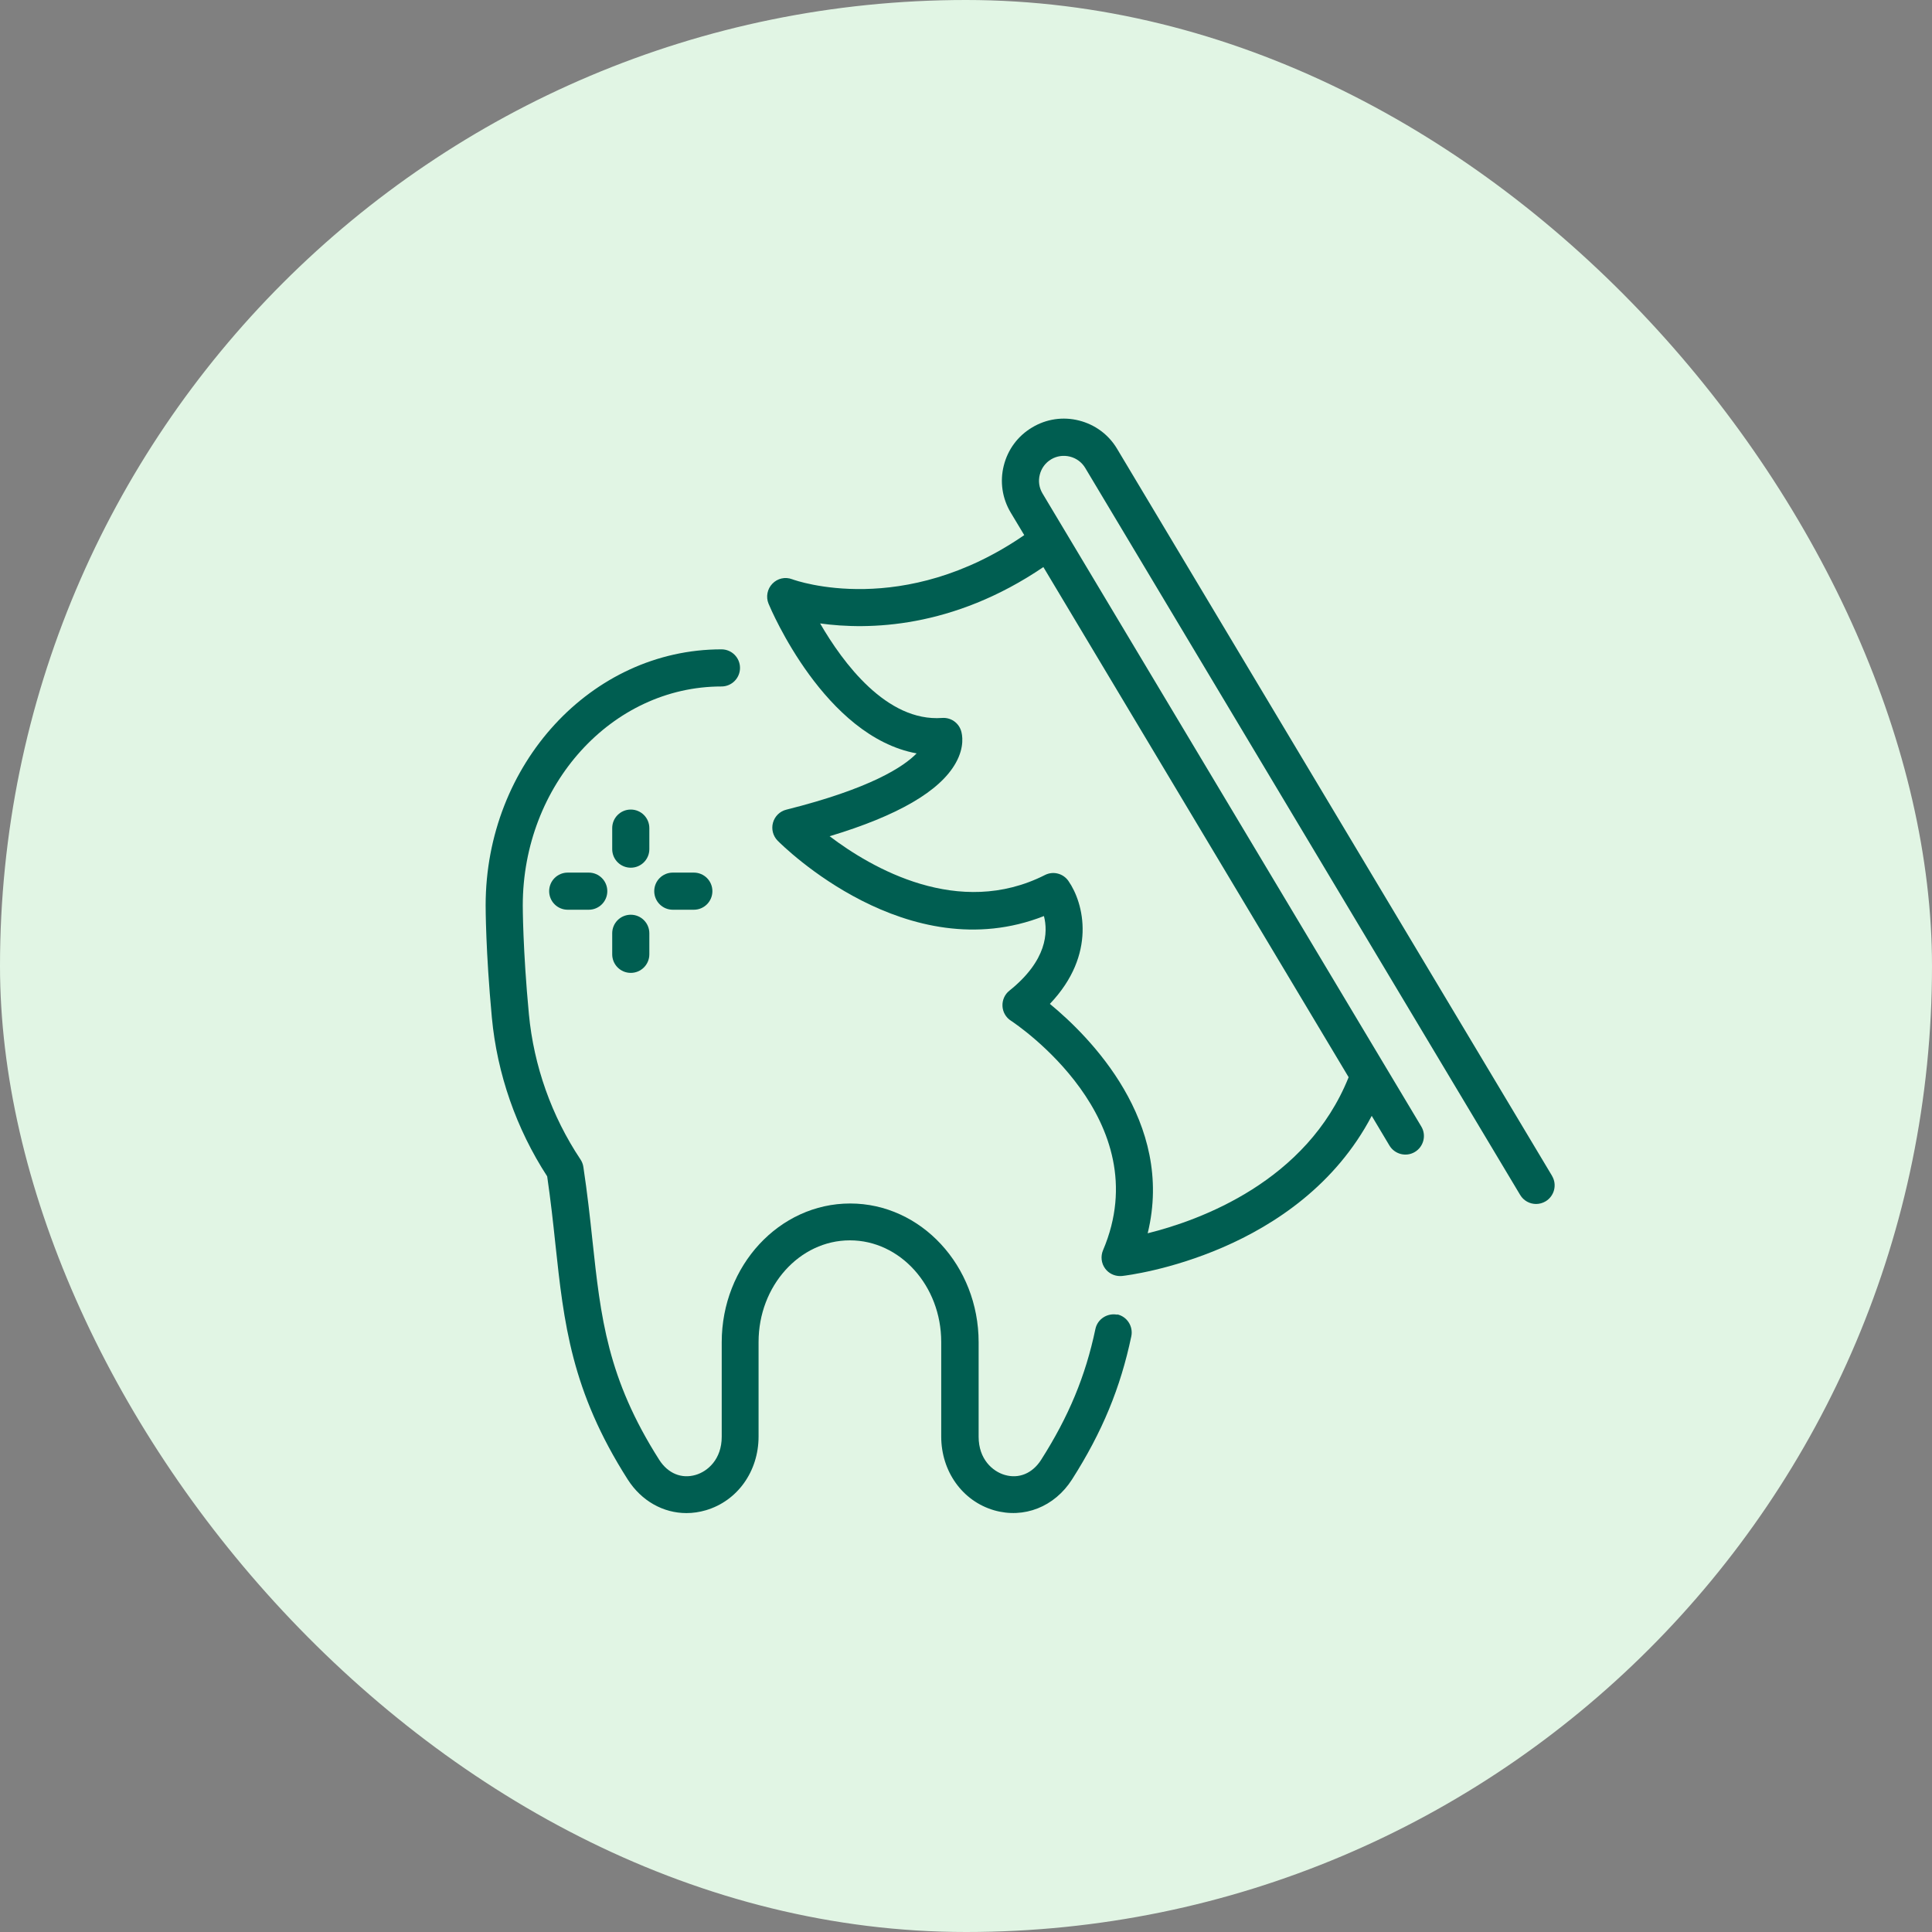
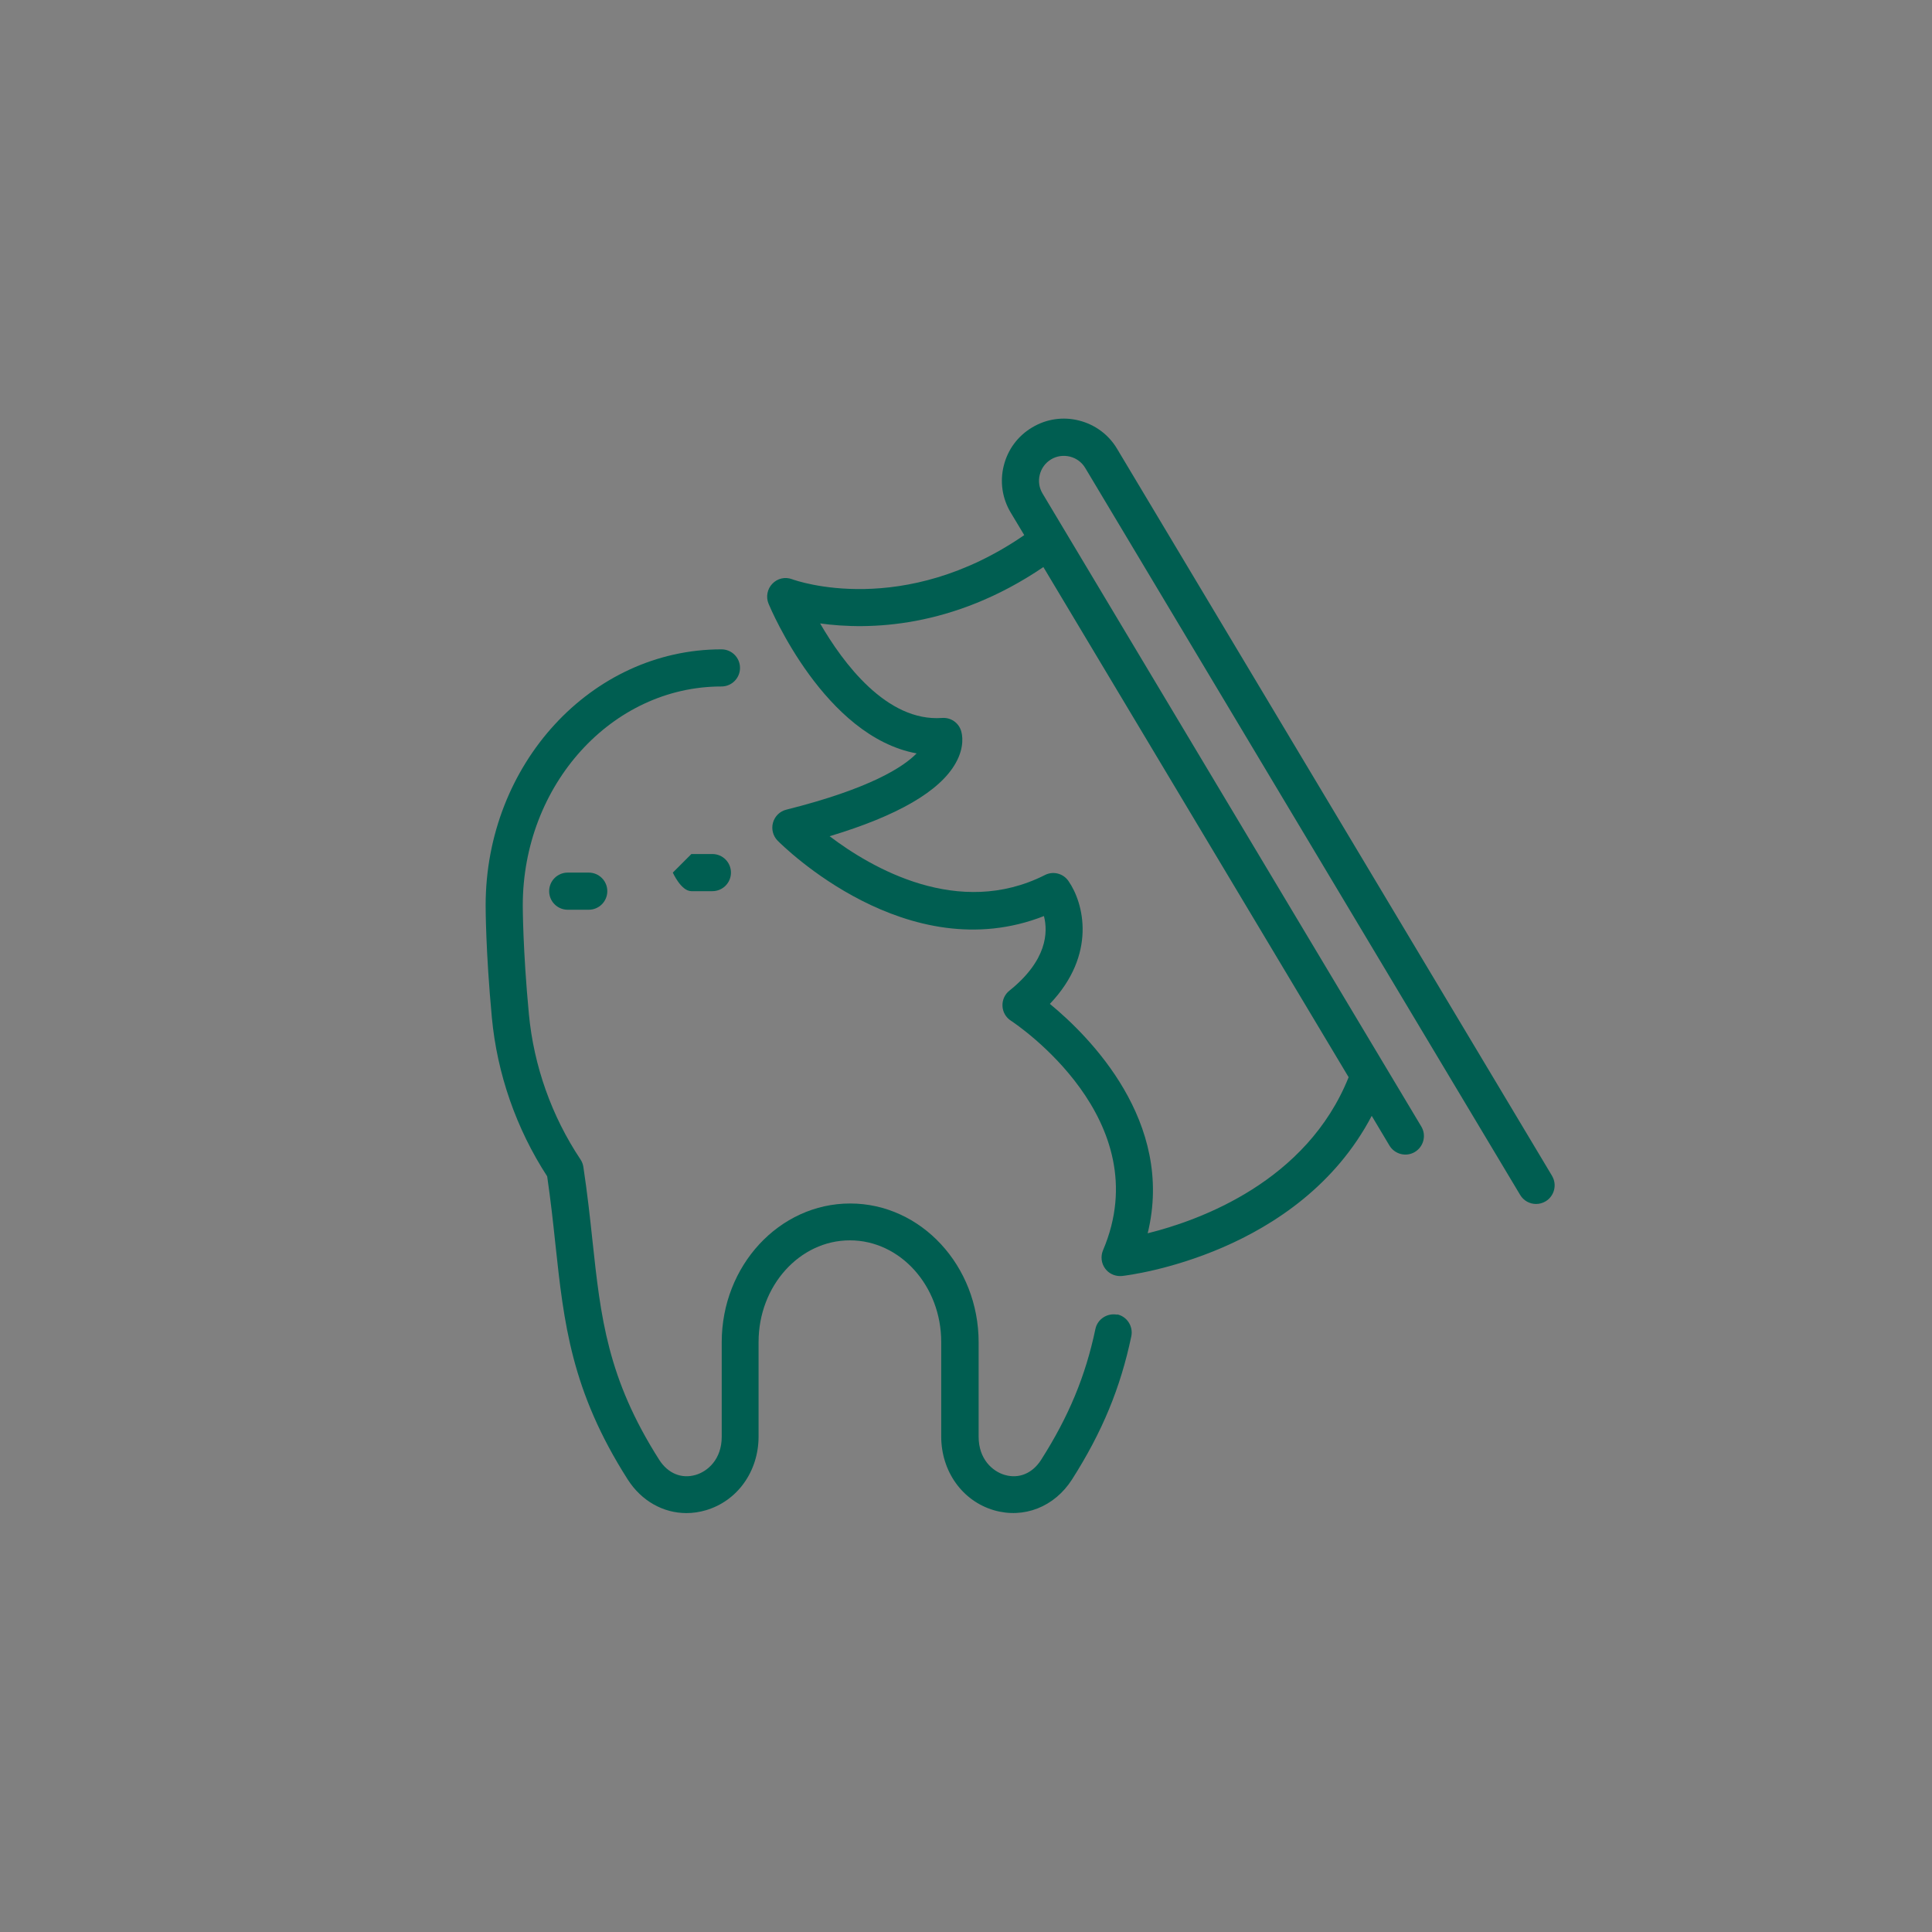
<svg xmlns="http://www.w3.org/2000/svg" id="Layer_2" data-name="Layer 2" viewBox="0 0 205 205">
  <rect x="0" y="0" width="205" height="205" fill="#808080" stroke="none" />
  <defs>
    <style>      .cls-1 {        fill: #005e51;      }      .cls-2 {        fill: #e1f5e4;      }    </style>
  </defs>
  <g id="Layer_1-2" data-name="Layer 1">
    <g>
-       <rect class="cls-2" x="0" y="0" width="205" height="205" rx="102.5" ry="102.5" />
      <g>
        <path class="cls-1" d="M118.56,139.5c-1.06-.21-2.11.46-2.33,1.52-1.05,5-2.83,9.28-5.76,13.88-.92,1.44-2.36,2.04-3.86,1.6-1.28-.37-2.77-1.66-2.77-4.05v-10.03c0-8.11-6.11-14.72-13.63-14.72s-13.63,6.6-13.63,14.72v10.03c0,2.39-1.49,3.68-2.77,4.05-1.5.44-2.94-.16-3.86-1.6-5.51-8.65-6.21-15.11-7.09-23.3-.26-2.45-.54-4.99-.96-7.78-.04-.28-.15-.56-.31-.8-3.06-4.59-4.95-9.92-5.47-15.41-.65-6.87-.65-11.48-.65-11.53,0-12.81,9.46-23.24,21.08-23.24,1.09,0,1.97-.88,1.97-1.97s-.88-1.97-1.97-1.97c-13.8,0-25.02,12.19-25.02,27.17,0,.19,0,4.84.66,11.9.56,5.98,2.59,11.8,5.87,16.85.37,2.54.63,4.9.87,7.18.9,8.35,1.67,15.57,7.68,24.99,1.46,2.28,3.77,3.56,6.23,3.56.68,0,1.37-.1,2.05-.3,3.35-.98,5.6-4.12,5.6-7.83v-10.03c0-5.94,4.35-10.78,9.69-10.78s9.69,4.83,9.69,10.78v10.03c0,3.71,2.25,6.85,5.6,7.83,3.18.92,6.42-.36,8.28-3.27,3.2-5.02,5.14-9.71,6.29-15.19.22-1.06-.46-2.11-1.52-2.33Z" />
        <path class="cls-1" d="M164.68,124.76l-46.15-77.14c-.9-1.51-2.34-2.57-4.04-3-1.7-.43-3.47-.17-4.98.74-1.51.9-2.57,2.33-3,4.04-.43,1.7-.17,3.47.73,4.98l1.44,2.4c-12.82,8.83-24.15,4.86-24.63,4.68-.74-.28-1.56-.09-2.1.48-.54.56-.7,1.4-.4,2.12.26.63,5.97,14.1,15.71,15.88-1.39,1.43-4.92,3.74-13.82,5.97-.69.17-1.23.7-1.42,1.38-.19.68,0,1.41.49,1.91.58.58,13.77,13.7,28.26,8,.44,1.71.35,4.7-3.67,7.92-.49.39-.76,1-.73,1.63.03.63.36,1.21.89,1.55.64.42,15.68,10.51,9.78,24.36-.27.64-.19,1.39.23,1.95.37.5.96.79,1.58.79.07,0,.15,0,.22-.01.82-.09,18.78-2.32,26.48-16.99l1.88,3.15c.56.93,1.77,1.24,2.7.68.93-.56,1.24-1.77.68-2.7l-40.19-67.17c-.36-.6-.47-1.31-.29-2,.17-.68.6-1.26,1.2-1.62.6-.36,1.31-.46,2-.29.68.17,1.26.6,1.62,1.2l46.15,77.14c.37.62,1.02.96,1.69.96.34,0,.69-.09,1.01-.28.93-.56,1.24-1.77.68-2.7ZM121.78,130.85c2.89-11.83-6.2-20.89-10.38-24.33,5-5.25,3.6-10.7,1.97-13.04-.56-.81-1.63-1.08-2.5-.63-9.16,4.63-18.4-.75-22.84-4.12,7.21-2.17,11.7-4.77,13.38-7.77.98-1.74.68-3.05.57-3.41-.27-.87-1.1-1.44-2.02-1.37-5.88.43-10.52-5.85-12.94-10.03,5.1.71,14.06.56,23.69-5.98l32.39,54.13c-4.44,11.07-15.76,15.18-21.32,16.56Z" />
-         <path class="cls-1" d="M68.9,87.87c0-1.09-.88-1.97-1.97-1.97s-1.97.88-1.97,1.97v2.23c0,1.09.88,1.97,1.97,1.97s1.97-.88,1.97-1.97v-2.23Z" />
-         <path class="cls-1" d="M66.93,97.06c-1.09,0-1.97.88-1.97,1.97v2.23c0,1.09.88,1.97,1.97,1.97s1.97-.88,1.97-1.97v-2.23c0-1.09-.88-1.97-1.97-1.97Z" />
-         <path class="cls-1" d="M71.39,92.59c-1.09,0-1.97.88-1.97,1.97s.88,1.97,1.97,1.97h2.23c1.09,0,1.97-.88,1.97-1.97s-.88-1.97-1.97-1.97h-2.23Z" />
+         <path class="cls-1" d="M71.39,92.59s.88,1.97,1.97,1.97h2.23c1.09,0,1.97-.88,1.97-1.97s-.88-1.97-1.97-1.97h-2.23Z" />
        <path class="cls-1" d="M60.24,92.59c-1.09,0-1.97.88-1.97,1.97s.88,1.97,1.97,1.97h2.23c1.09,0,1.97-.88,1.97-1.97s-.88-1.97-1.97-1.97h-2.23Z" />
      </g>
    </g>
  </g>
</svg>